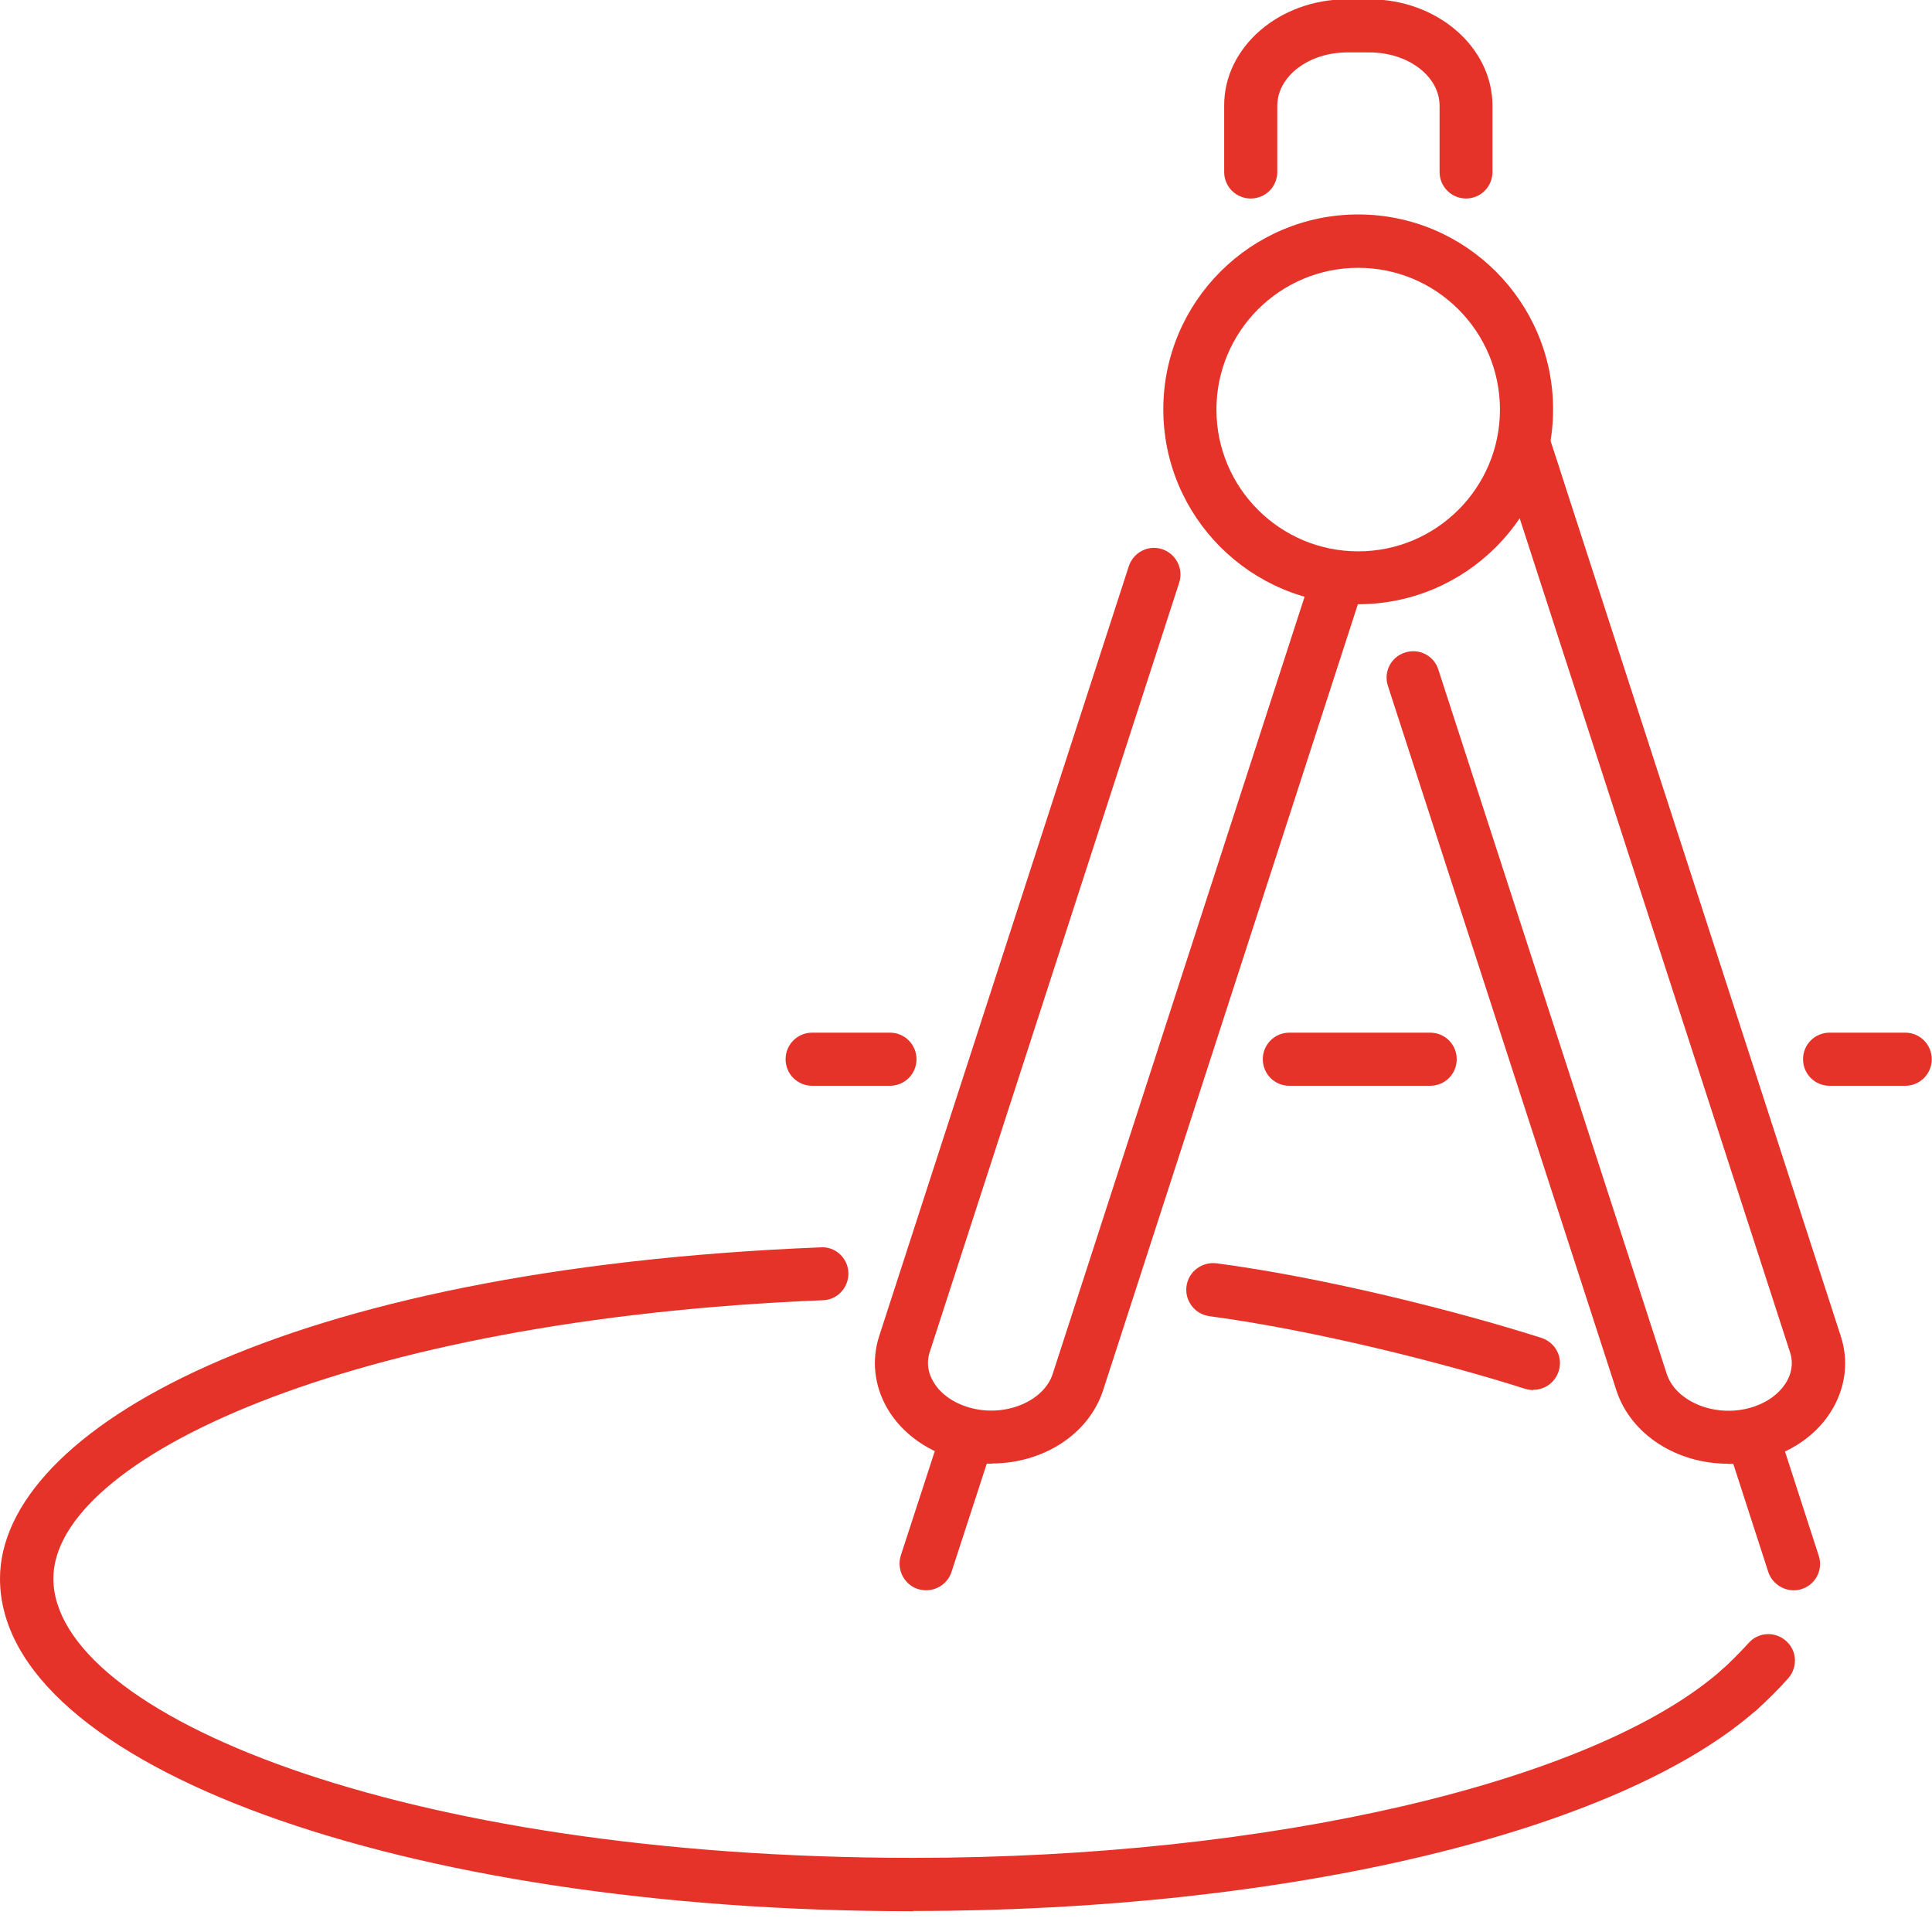
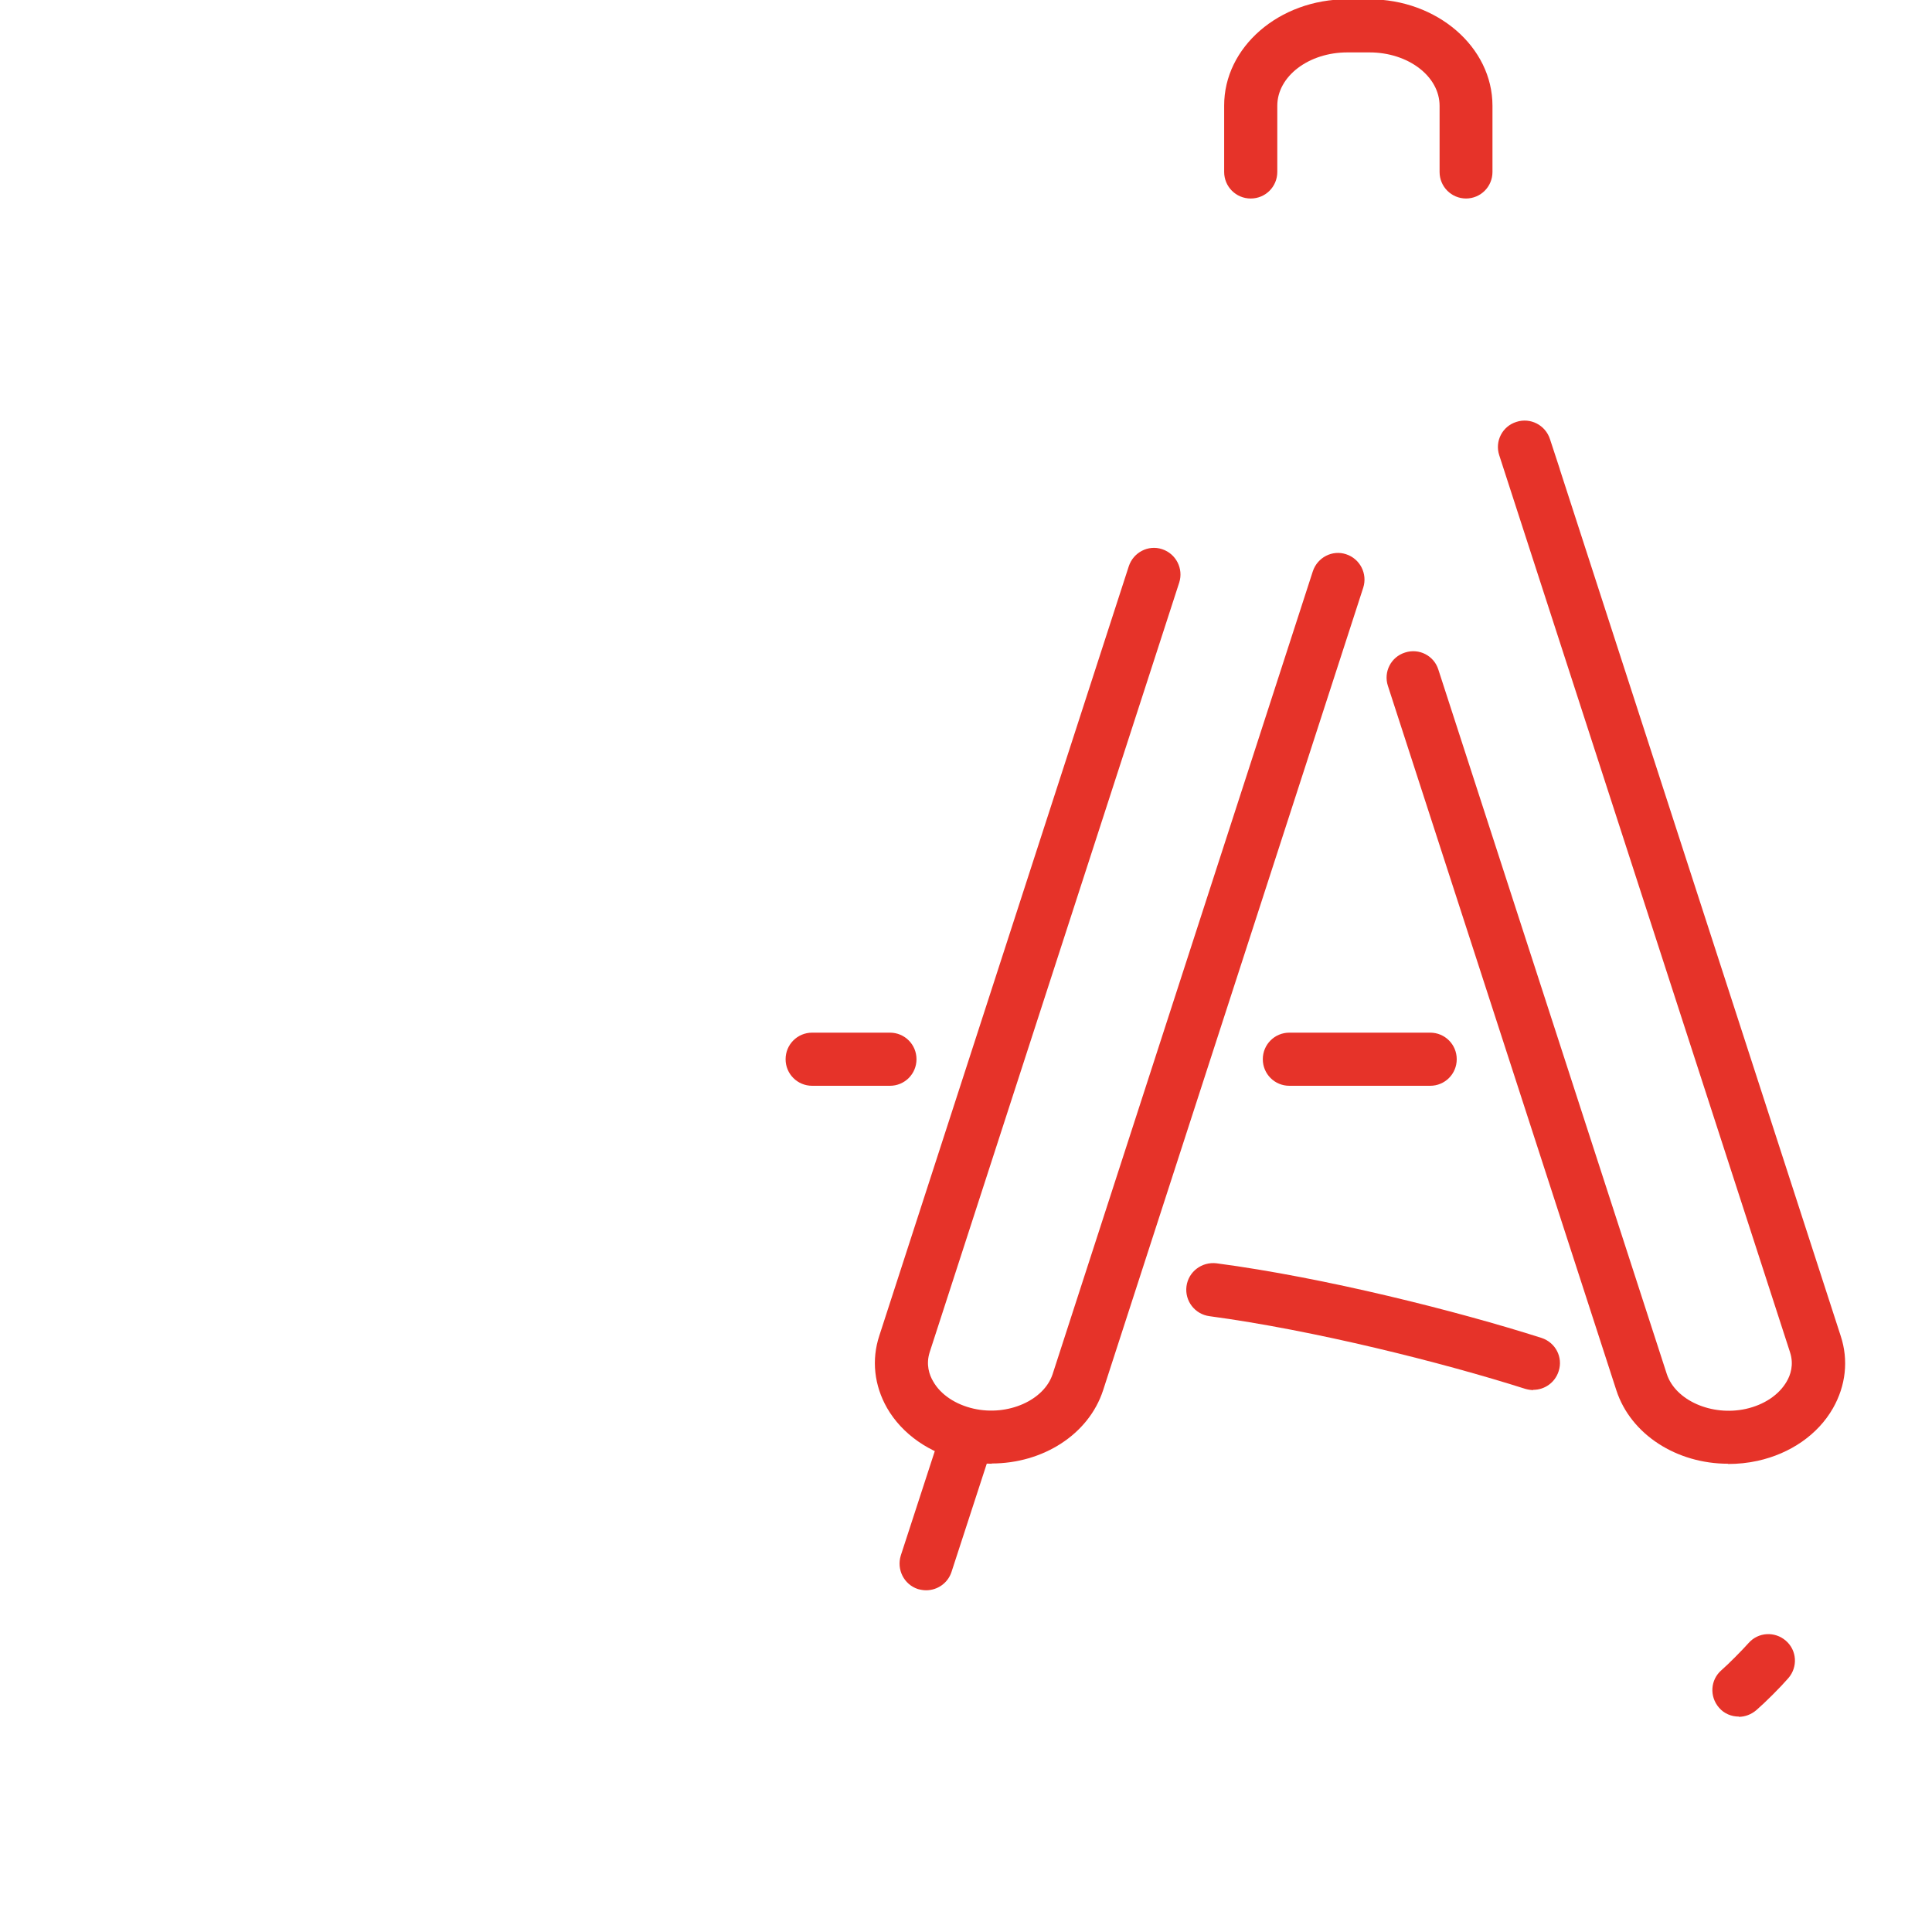
<svg xmlns="http://www.w3.org/2000/svg" id="Livello_1" data-name="Livello 1" viewBox="0 0 80 80">
  <defs>
    <style>
      .cls-1 {
        fill: #e63329;
      }
    </style>
  </defs>
  <g>
    <g>
      <g>
        <path class="cls-1" d="M38.35,65.85c-.11,0-.23-.02-.34-.05-.58-.19-.89-.81-.71-1.39l1.7-5.22c.19-.58.8-.9,1.39-.71.58.19.89.81.71,1.39l-1.7,5.22c-.15.46-.58.76-1.05.76Z" />
        <path class="cls-1" d="M41.07,60.61c-.4,0-.81-.04-1.22-.13-1.36-.3-2.5-1.1-3.12-2.18-.53-.93-.65-1.99-.32-2.99l10.33-31.86c.19-.58.81-.9,1.38-.71.58.19.89.81.71,1.38l-10.33,31.86c-.17.52-.02.95.14,1.22.31.55.93.96,1.68,1.13,1.42.32,2.92-.35,3.27-1.44l10.77-33.23c.19-.58.81-.9,1.38-.71.58.19.89.81.71,1.38l-10.77,33.23c-.6,1.85-2.51,3.04-4.62,3.04Z" />
      </g>
      <g>
-         <path class="cls-1" d="M74.27,65.85c-.46,0-.9-.3-1.05-.76l-1.69-5.22c-.19-.58.13-1.2.71-1.38.58-.19,1.2.13,1.38.71l1.69,5.22c.19.58-.13,1.2-.71,1.38-.11.04-.23.05-.34.05Z" />
        <path class="cls-1" d="M71.55,60.61c-2.11,0-4.02-1.2-4.62-3.04l-9.46-29.17c-.19-.58.13-1.2.71-1.38.58-.19,1.2.13,1.38.71l9.46,29.17c.36,1.09,1.86,1.75,3.27,1.44.76-.17,1.37-.58,1.69-1.13.16-.27.31-.7.14-1.22l-12.04-37.14c-.19-.58.13-1.2.71-1.38.58-.19,1.2.13,1.39.71l.41,1.25s0,.03.01.04l11.62,35.85c.33,1,.21,2.06-.32,2.99-.62,1.09-1.76,1.88-3.12,2.18-.41.09-.82.13-1.22.13Z" />
      </g>
    </g>
    <path class="cls-1" d="M60.71,8.22c-.61,0-1.1-.49-1.1-1.1v-2.74c0-1.22-1.3-2.21-2.9-2.21h-.92c-1.6,0-2.9.99-2.9,2.21v2.74c0,.61-.49,1.1-1.1,1.1s-1.1-.49-1.1-1.1v-2.74C50.68,1.95,52.97-.03,55.78-.03h.92c2.81,0,5.1,1.98,5.1,4.41v2.74c0,.61-.49,1.1-1.1,1.1Z" />
-     <path class="cls-1" d="M78.89,44.96h-3.13c-.61,0-1.1-.49-1.1-1.1s.49-1.1,1.1-1.1h3.13c.61,0,1.1.49,1.1,1.1s-.49,1.1-1.1,1.1Z" />
    <path class="cls-1" d="M59.22,44.96h-5.83c-.61,0-1.1-.49-1.1-1.1s.49-1.1,1.1-1.1h5.83c.61,0,1.1.49,1.1,1.1s-.49,1.1-1.1,1.1Z" />
    <path class="cls-1" d="M36.85,44.96h-3.22c-.61,0-1.1-.49-1.1-1.1s.49-1.1,1.1-1.1h3.22c.61,0,1.1.49,1.1,1.1s-.49,1.1-1.1,1.1Z" />
  </g>
  <path class="cls-1" d="M72,71.08c-.3,0-.61-.12-.82-.37-.4-.46-.36-1.15.1-1.55.31-.27.86-.83,1.12-1.12.4-.46,1.09-.5,1.55-.1.46.4.5,1.09.1,1.55-.32.37-.94.99-1.32,1.32-.21.18-.47.28-.73.28Z" />
  <path class="cls-1" d="M63.49,57.56c-.11,0-.22-.02-.33-.05-3.39-1.08-8.75-2.43-13.08-3.01-.6-.08-1.03-.63-.95-1.24.08-.6.63-1.02,1.24-.95,4.47.59,9.98,1.98,13.46,3.09.58.19.9.8.71,1.38-.15.47-.58.77-1.05.77Z" />
-   <path class="cls-1" d="M37.81,79.14C16.61,79.14,0,73.09,0,65.37,0,59.23,11.67,52.54,33.99,51.65c.61-.04,1.12.45,1.14,1.05.02.61-.45,1.12-1.05,1.14-19.69.79-31.87,6.6-31.87,11.52,0,5.59,14.31,11.57,35.61,11.57,14.75,0,28.19-3.13,33.47-7.78.45-.4,1.15-.36,1.55.1.4.46.36,1.15-.1,1.55-5.73,5.06-19.44,8.33-34.92,8.33Z" />
-   <path class="cls-1" d="M56.24,25.02c-4.45,0-8.07-3.62-8.07-8.07s3.62-8.07,8.07-8.07,8.07,3.62,8.07,8.07-3.62,8.07-8.07,8.07ZM56.24,11.09c-3.24,0-5.87,2.63-5.87,5.87s2.63,5.87,5.87,5.87,5.87-2.63,5.87-5.87-2.63-5.87-5.87-5.87Z" />
</svg>